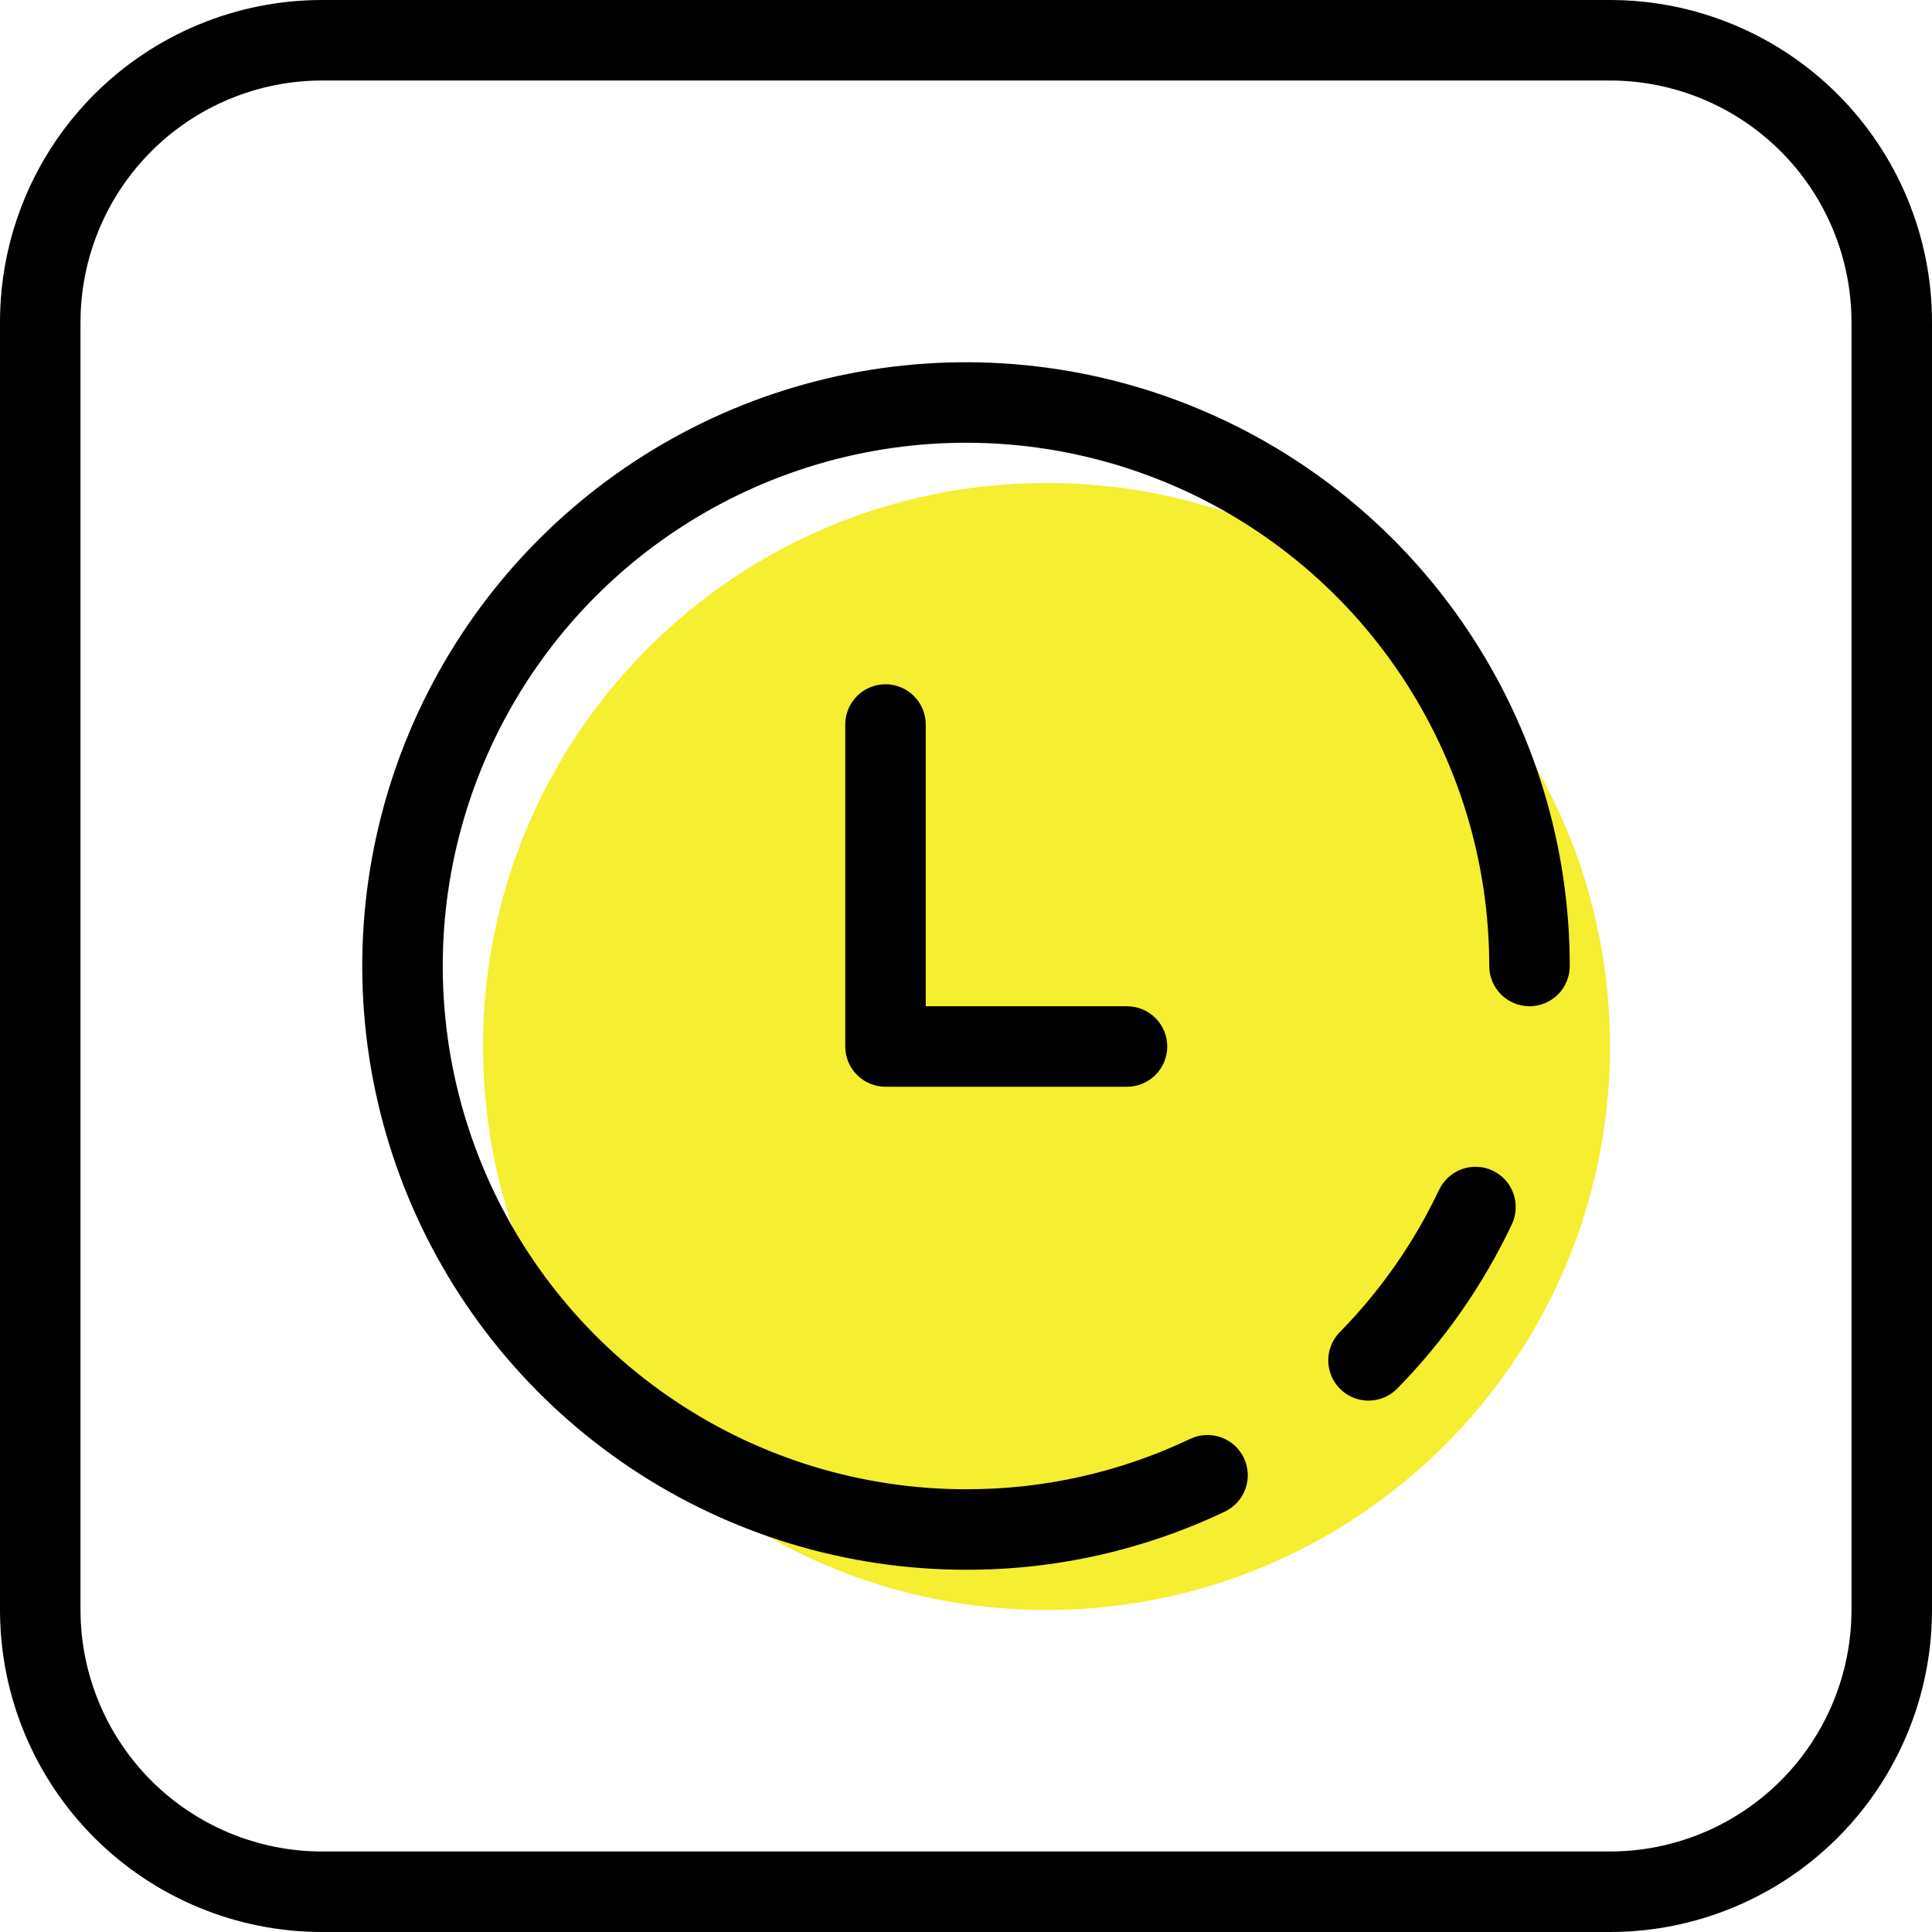
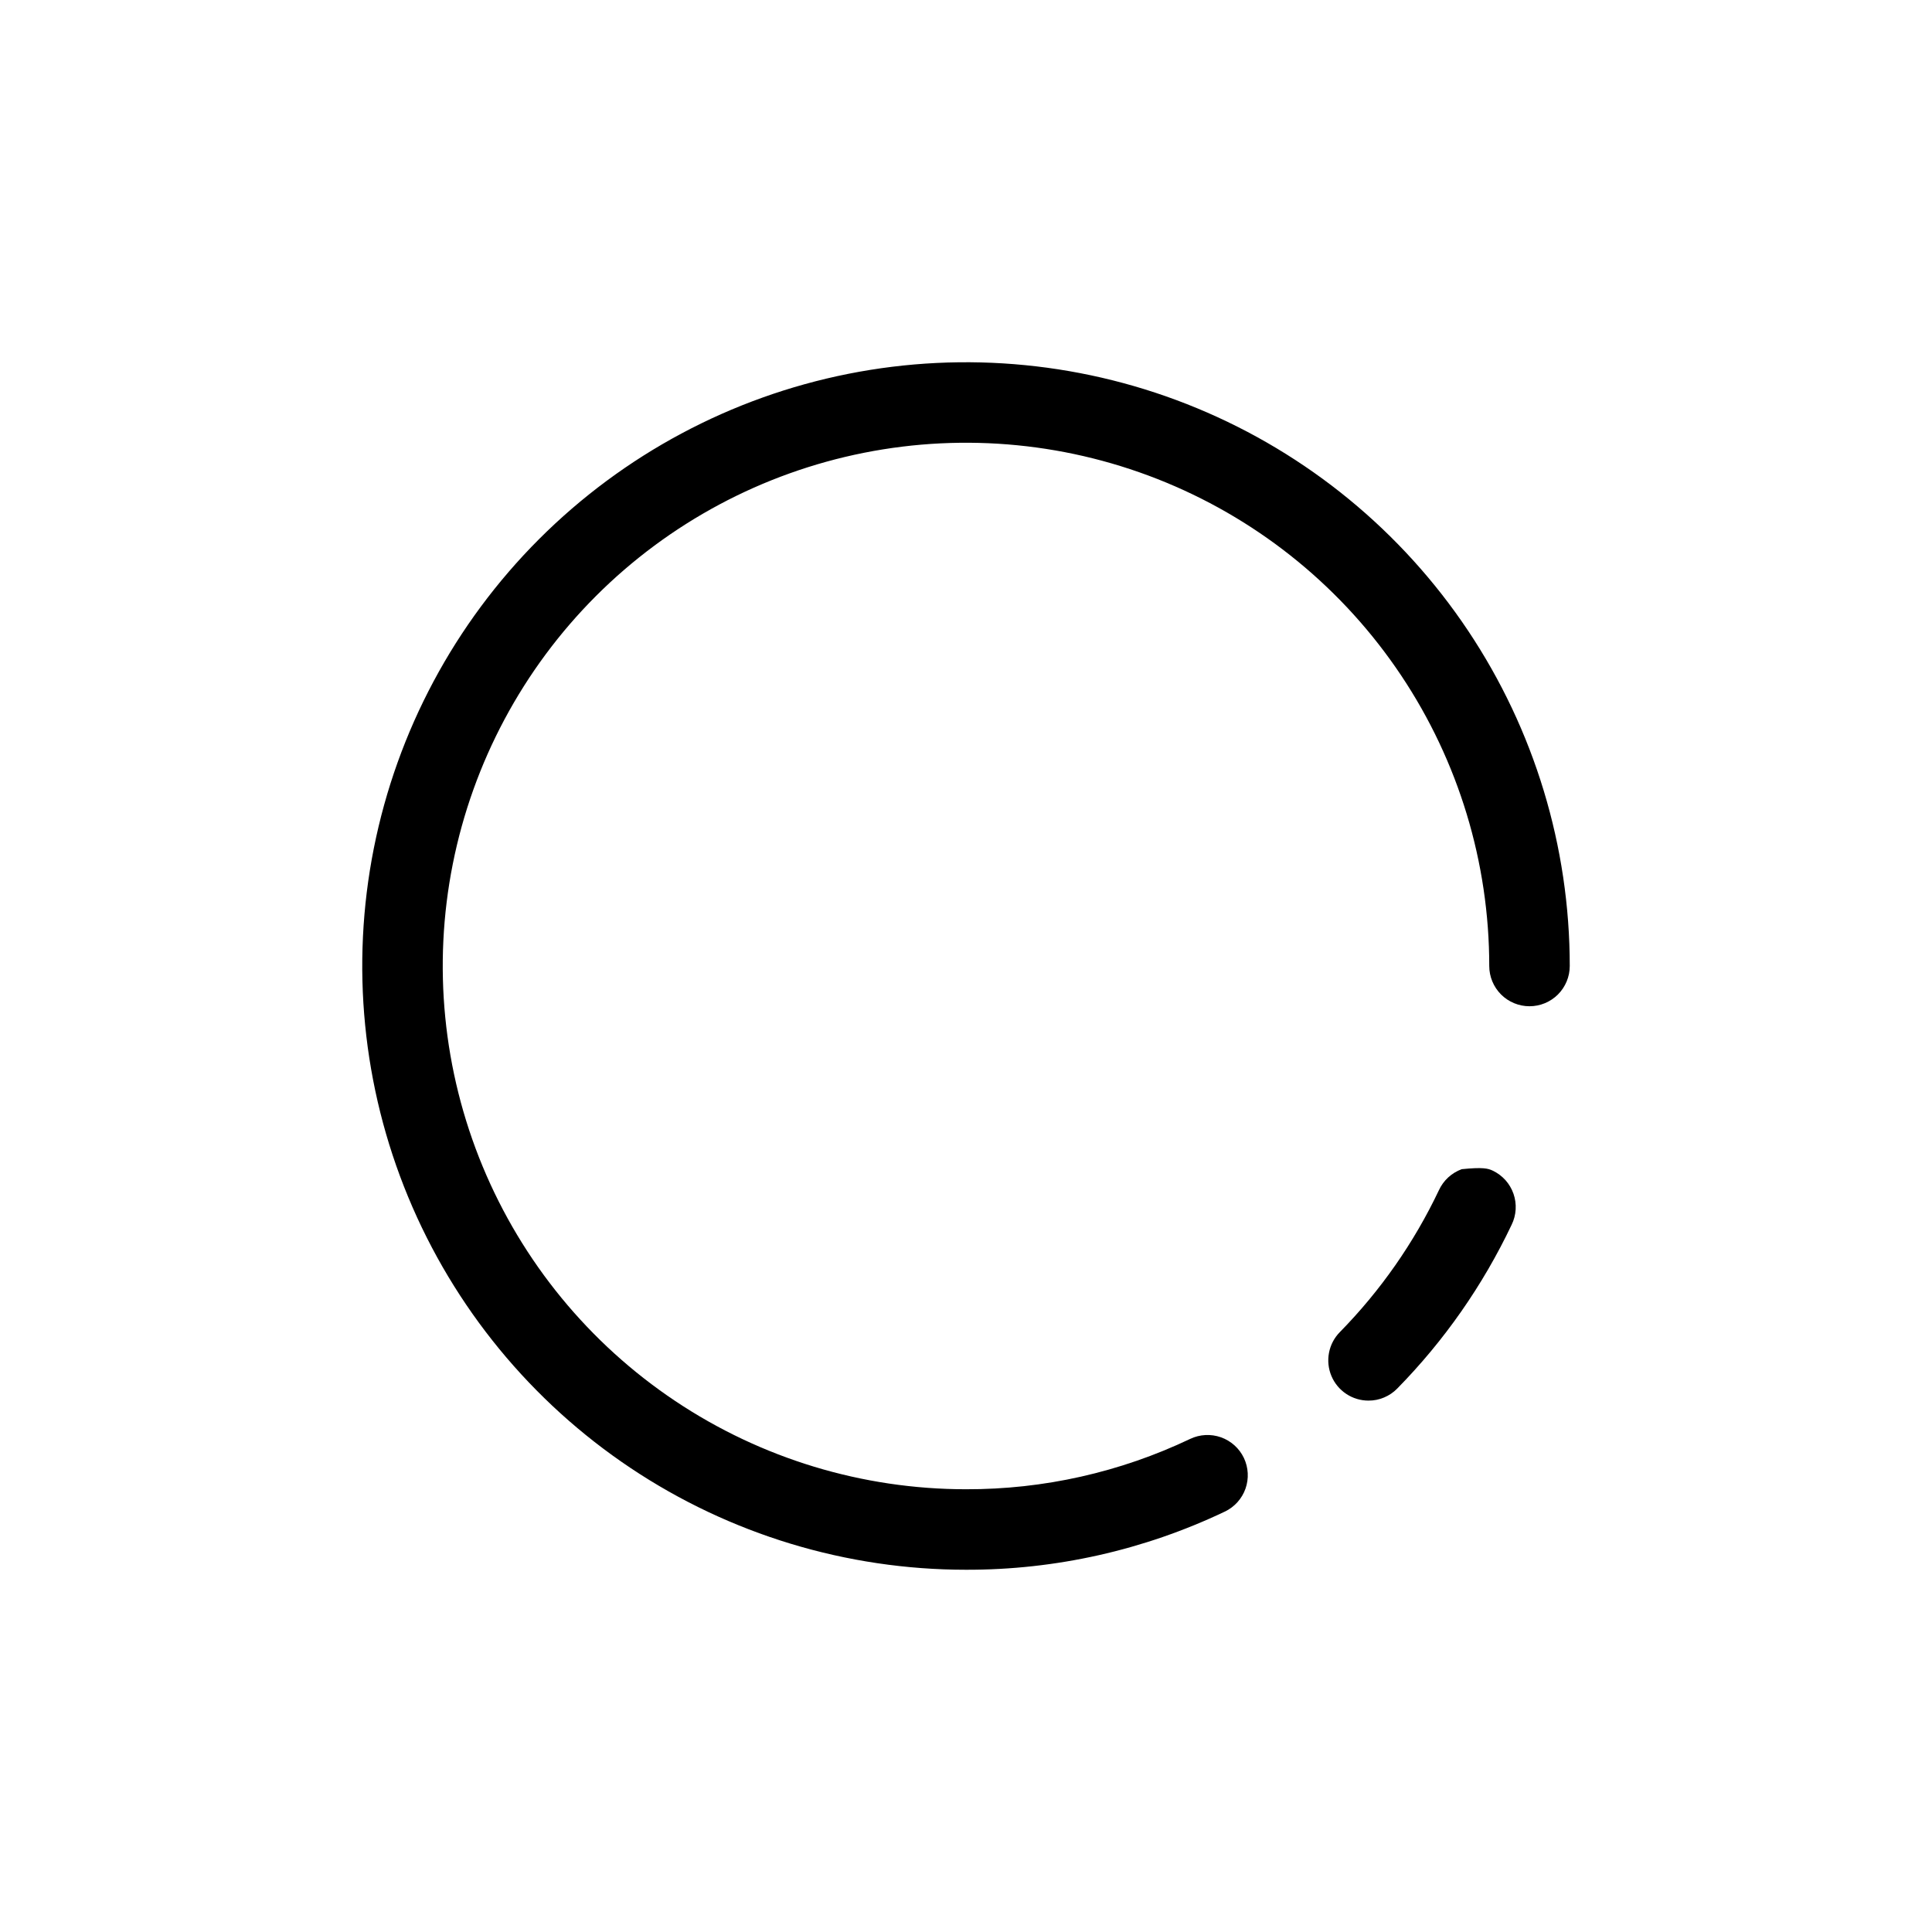
<svg xmlns="http://www.w3.org/2000/svg" width="60" height="60" viewBox="0 0 60 60" fill="none">
-   <path d="M32.5 50C42.165 50 50 42.165 50 32.5C50 22.835 42.165 15 32.5 15C22.835 15 15 22.835 15 32.5C15 42.165 22.835 50 32.5 50Z" fill="#F5EE31" />
-   <path d="M50 2.5C51.988 2.502 53.895 3.293 55.301 4.699C56.707 6.105 57.498 8.012 57.5 10V50C57.498 51.988 56.707 53.895 55.301 55.301C53.895 56.707 51.988 57.498 50 57.5H10C8.012 57.498 6.105 56.707 4.699 55.301C3.293 53.895 2.502 51.988 2.5 50V10C2.502 8.012 3.293 6.105 4.699 4.699C6.105 3.293 8.012 2.502 10 2.5H50ZM50 0H10C7.348 0 4.804 1.054 2.929 2.929C1.054 4.804 0 7.348 0 10L0 50C0 52.652 1.054 55.196 2.929 57.071C4.804 58.946 7.348 60 10 60H50C52.652 60 55.196 58.946 57.071 57.071C58.946 55.196 60 52.652 60 50V10C60 7.348 58.946 4.804 57.071 2.929C55.196 1.054 52.652 0 50 0V0Z" fill="black" />
  <path d="M30 48.75C26.292 48.75 22.666 47.65 19.583 45.59C16.5 43.53 14.096 40.601 12.677 37.175C11.258 33.749 10.887 29.979 11.61 26.342C12.334 22.705 14.12 19.364 16.742 16.742C19.364 14.12 22.705 12.334 26.342 11.61C29.979 10.887 33.749 11.258 37.175 12.677C40.601 14.096 43.53 16.5 45.59 19.583C47.65 22.666 48.75 26.292 48.75 30C48.75 30.331 48.618 30.649 48.384 30.884C48.15 31.118 47.831 31.25 47.5 31.25C47.169 31.25 46.85 31.118 46.616 30.884C46.382 30.649 46.25 30.331 46.25 30C46.25 26.786 45.297 23.644 43.511 20.972C41.726 18.3 39.188 16.217 36.219 14.987C33.249 13.757 29.982 13.435 26.83 14.062C23.678 14.689 20.782 16.237 18.509 18.509C16.237 20.782 14.689 23.678 14.062 26.83C13.435 29.982 13.757 33.249 14.987 36.219C16.217 39.188 18.3 41.726 20.972 43.511C23.644 45.297 26.786 46.25 30 46.25C32.409 46.257 34.788 45.722 36.963 44.686C37.263 44.544 37.606 44.526 37.919 44.637C38.231 44.748 38.487 44.978 38.63 45.278C38.772 45.577 38.79 45.921 38.679 46.234C38.568 46.546 38.337 46.802 38.038 46.944C35.528 48.14 32.781 48.757 30 48.75Z" fill="black" />
-   <path d="M42.5 43.497C42.254 43.497 42.013 43.425 41.808 43.288C41.603 43.152 41.443 42.958 41.348 42.731C41.253 42.504 41.227 42.254 41.273 42.013C41.319 41.771 41.435 41.548 41.608 41.372C42.872 40.084 43.912 38.595 44.686 36.964C44.755 36.814 44.853 36.679 44.975 36.566C45.097 36.454 45.24 36.367 45.395 36.31C45.551 36.254 45.716 36.229 45.882 36.237C46.047 36.244 46.209 36.285 46.359 36.356C46.508 36.427 46.642 36.527 46.753 36.65C46.863 36.773 46.948 36.917 47.003 37.074C47.057 37.23 47.08 37.396 47.07 37.561C47.06 37.726 47.018 37.888 46.945 38.036C46.052 39.918 44.852 41.637 43.392 43.123C43.276 43.242 43.137 43.336 42.984 43.4C42.831 43.465 42.666 43.498 42.5 43.497Z" fill="black" />
-   <path d="M35 33.75H27.5C27.169 33.75 26.851 33.618 26.616 33.384C26.382 33.15 26.25 32.831 26.25 32.5V22.5C26.25 22.169 26.382 21.851 26.616 21.616C26.851 21.382 27.169 21.25 27.5 21.25C27.831 21.25 28.149 21.382 28.384 21.616C28.618 21.851 28.75 22.169 28.75 22.5V31.25H35C35.331 31.25 35.65 31.382 35.884 31.616C36.118 31.851 36.25 32.169 36.25 32.5C36.25 32.831 36.118 33.15 35.884 33.384C35.65 33.618 35.331 33.75 35 33.75Z" fill="black" />
+   <path d="M42.5 43.497C42.254 43.497 42.013 43.425 41.808 43.288C41.603 43.152 41.443 42.958 41.348 42.731C41.253 42.504 41.227 42.254 41.273 42.013C41.319 41.771 41.435 41.548 41.608 41.372C42.872 40.084 43.912 38.595 44.686 36.964C44.755 36.814 44.853 36.679 44.975 36.566C45.097 36.454 45.24 36.367 45.395 36.31C46.047 36.244 46.209 36.285 46.359 36.356C46.508 36.427 46.642 36.527 46.753 36.65C46.863 36.773 46.948 36.917 47.003 37.074C47.057 37.23 47.08 37.396 47.07 37.561C47.06 37.726 47.018 37.888 46.945 38.036C46.052 39.918 44.852 41.637 43.392 43.123C43.276 43.242 43.137 43.336 42.984 43.4C42.831 43.465 42.666 43.498 42.5 43.497Z" fill="black" />
</svg>